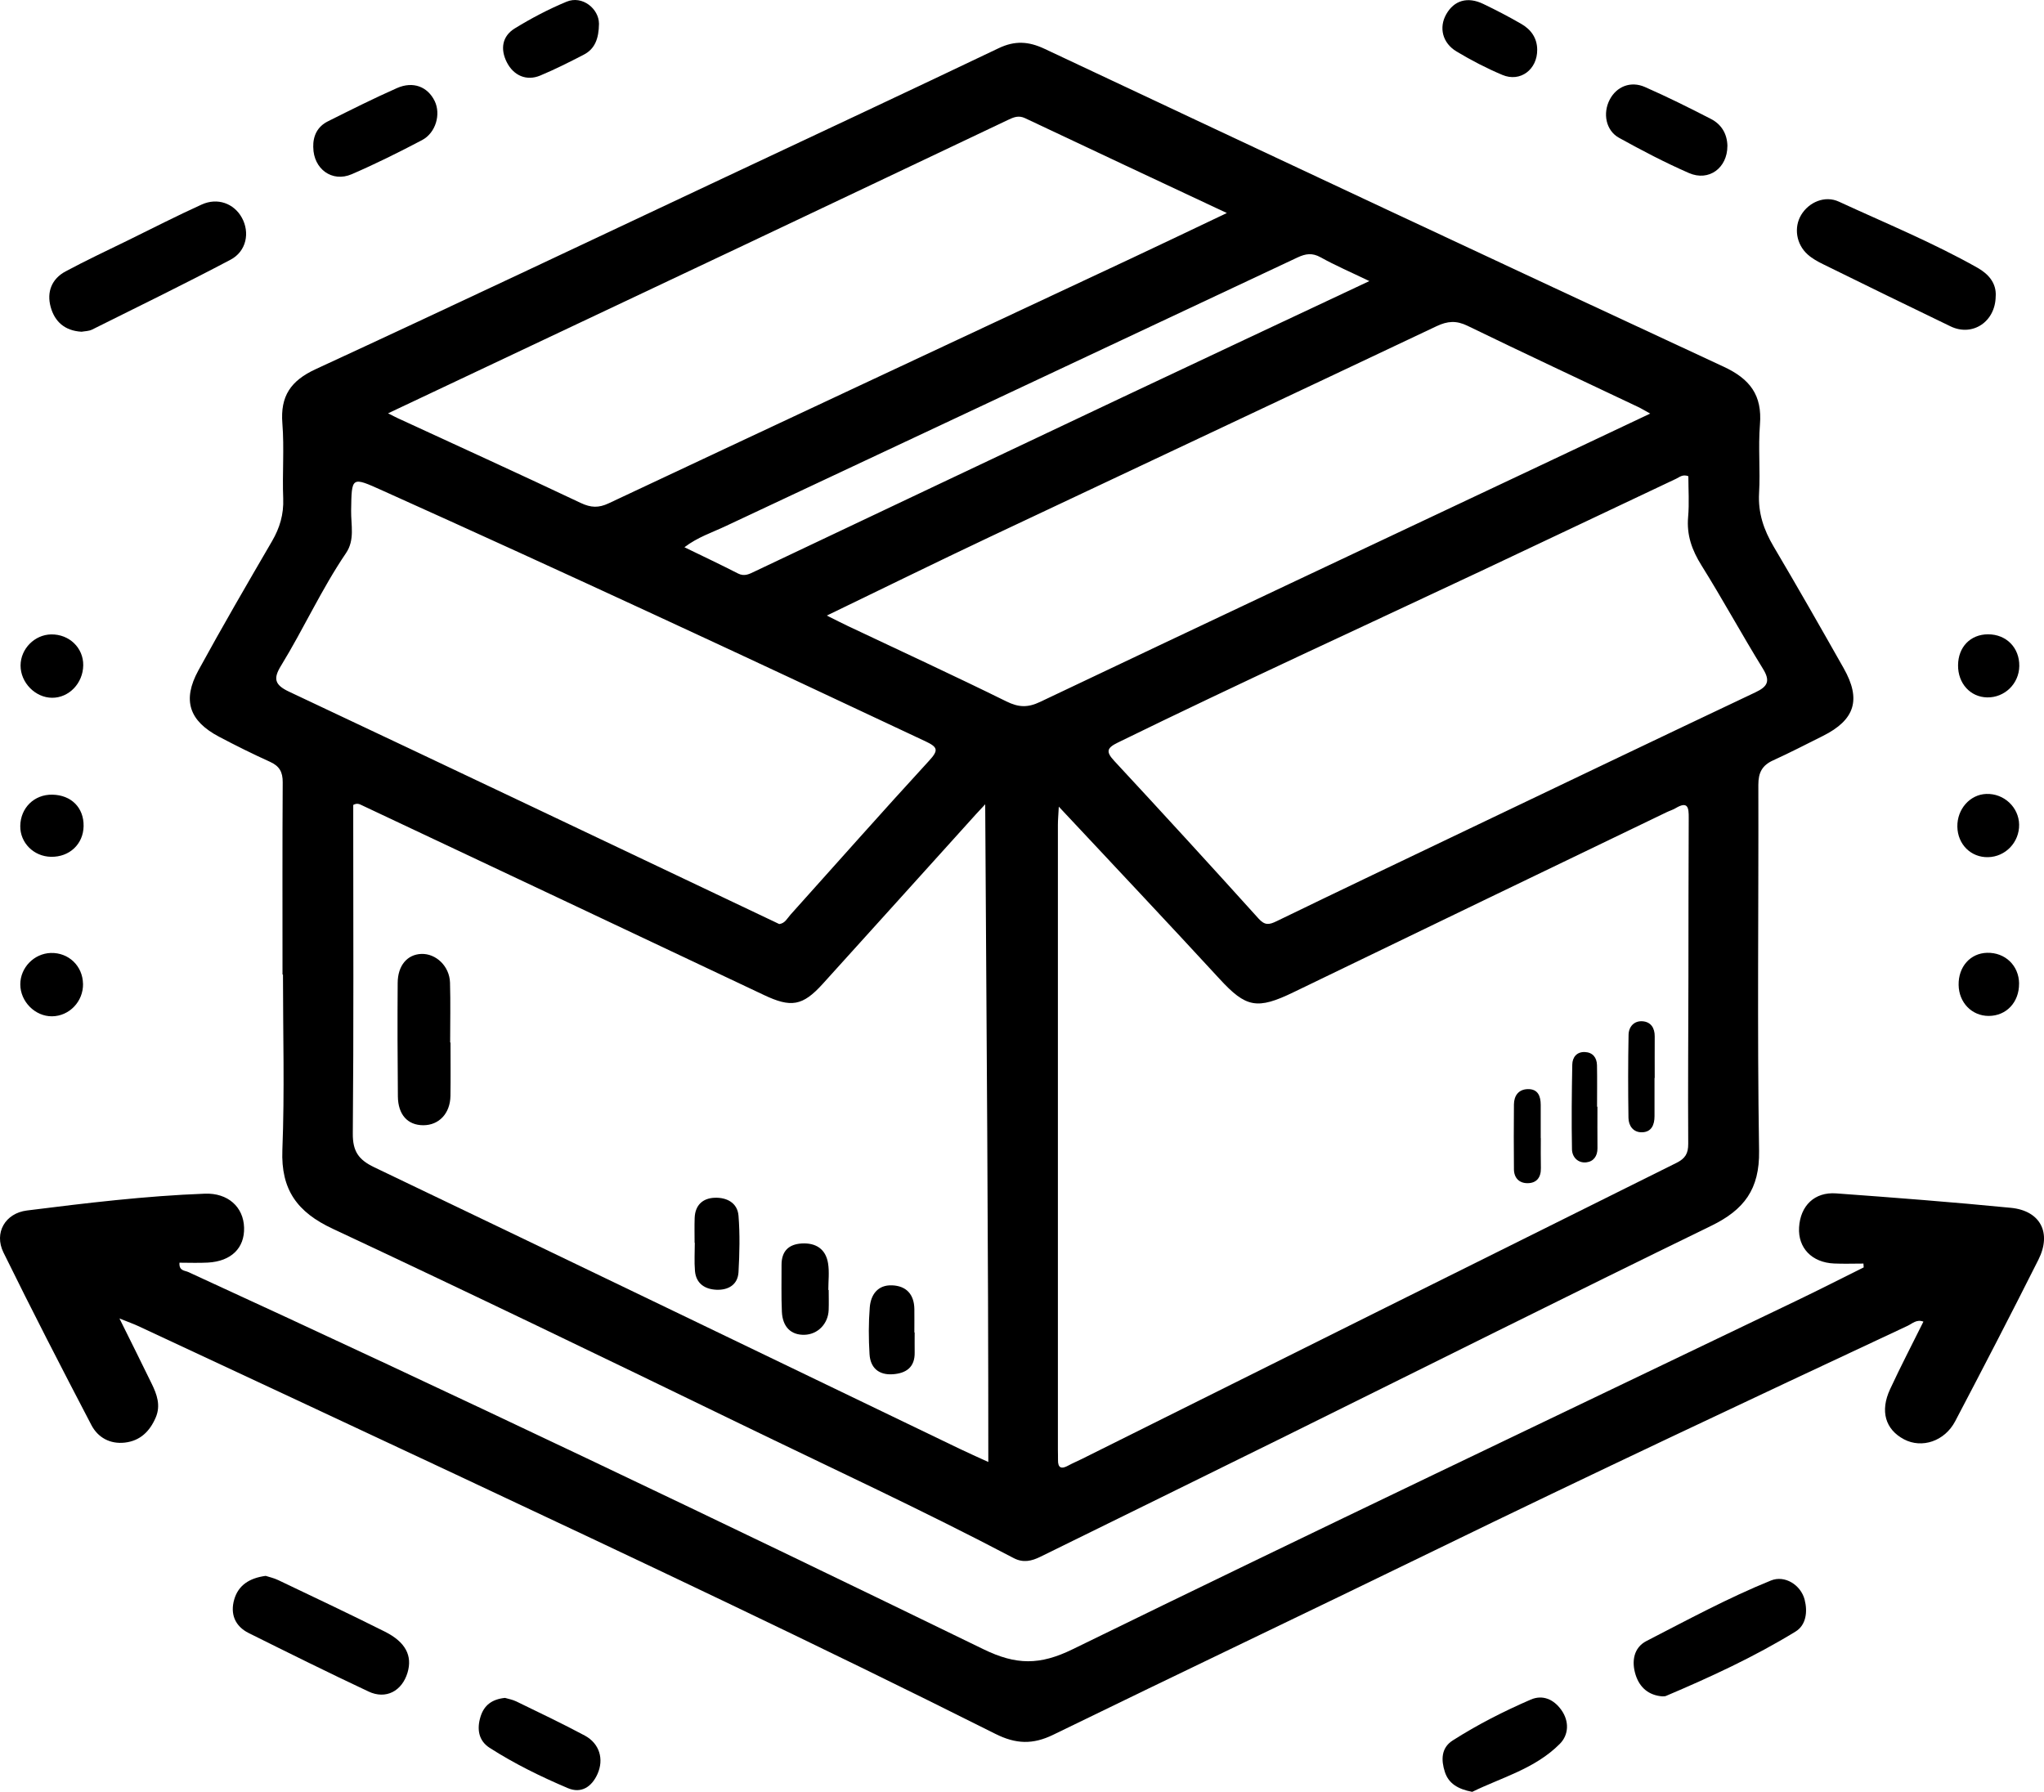
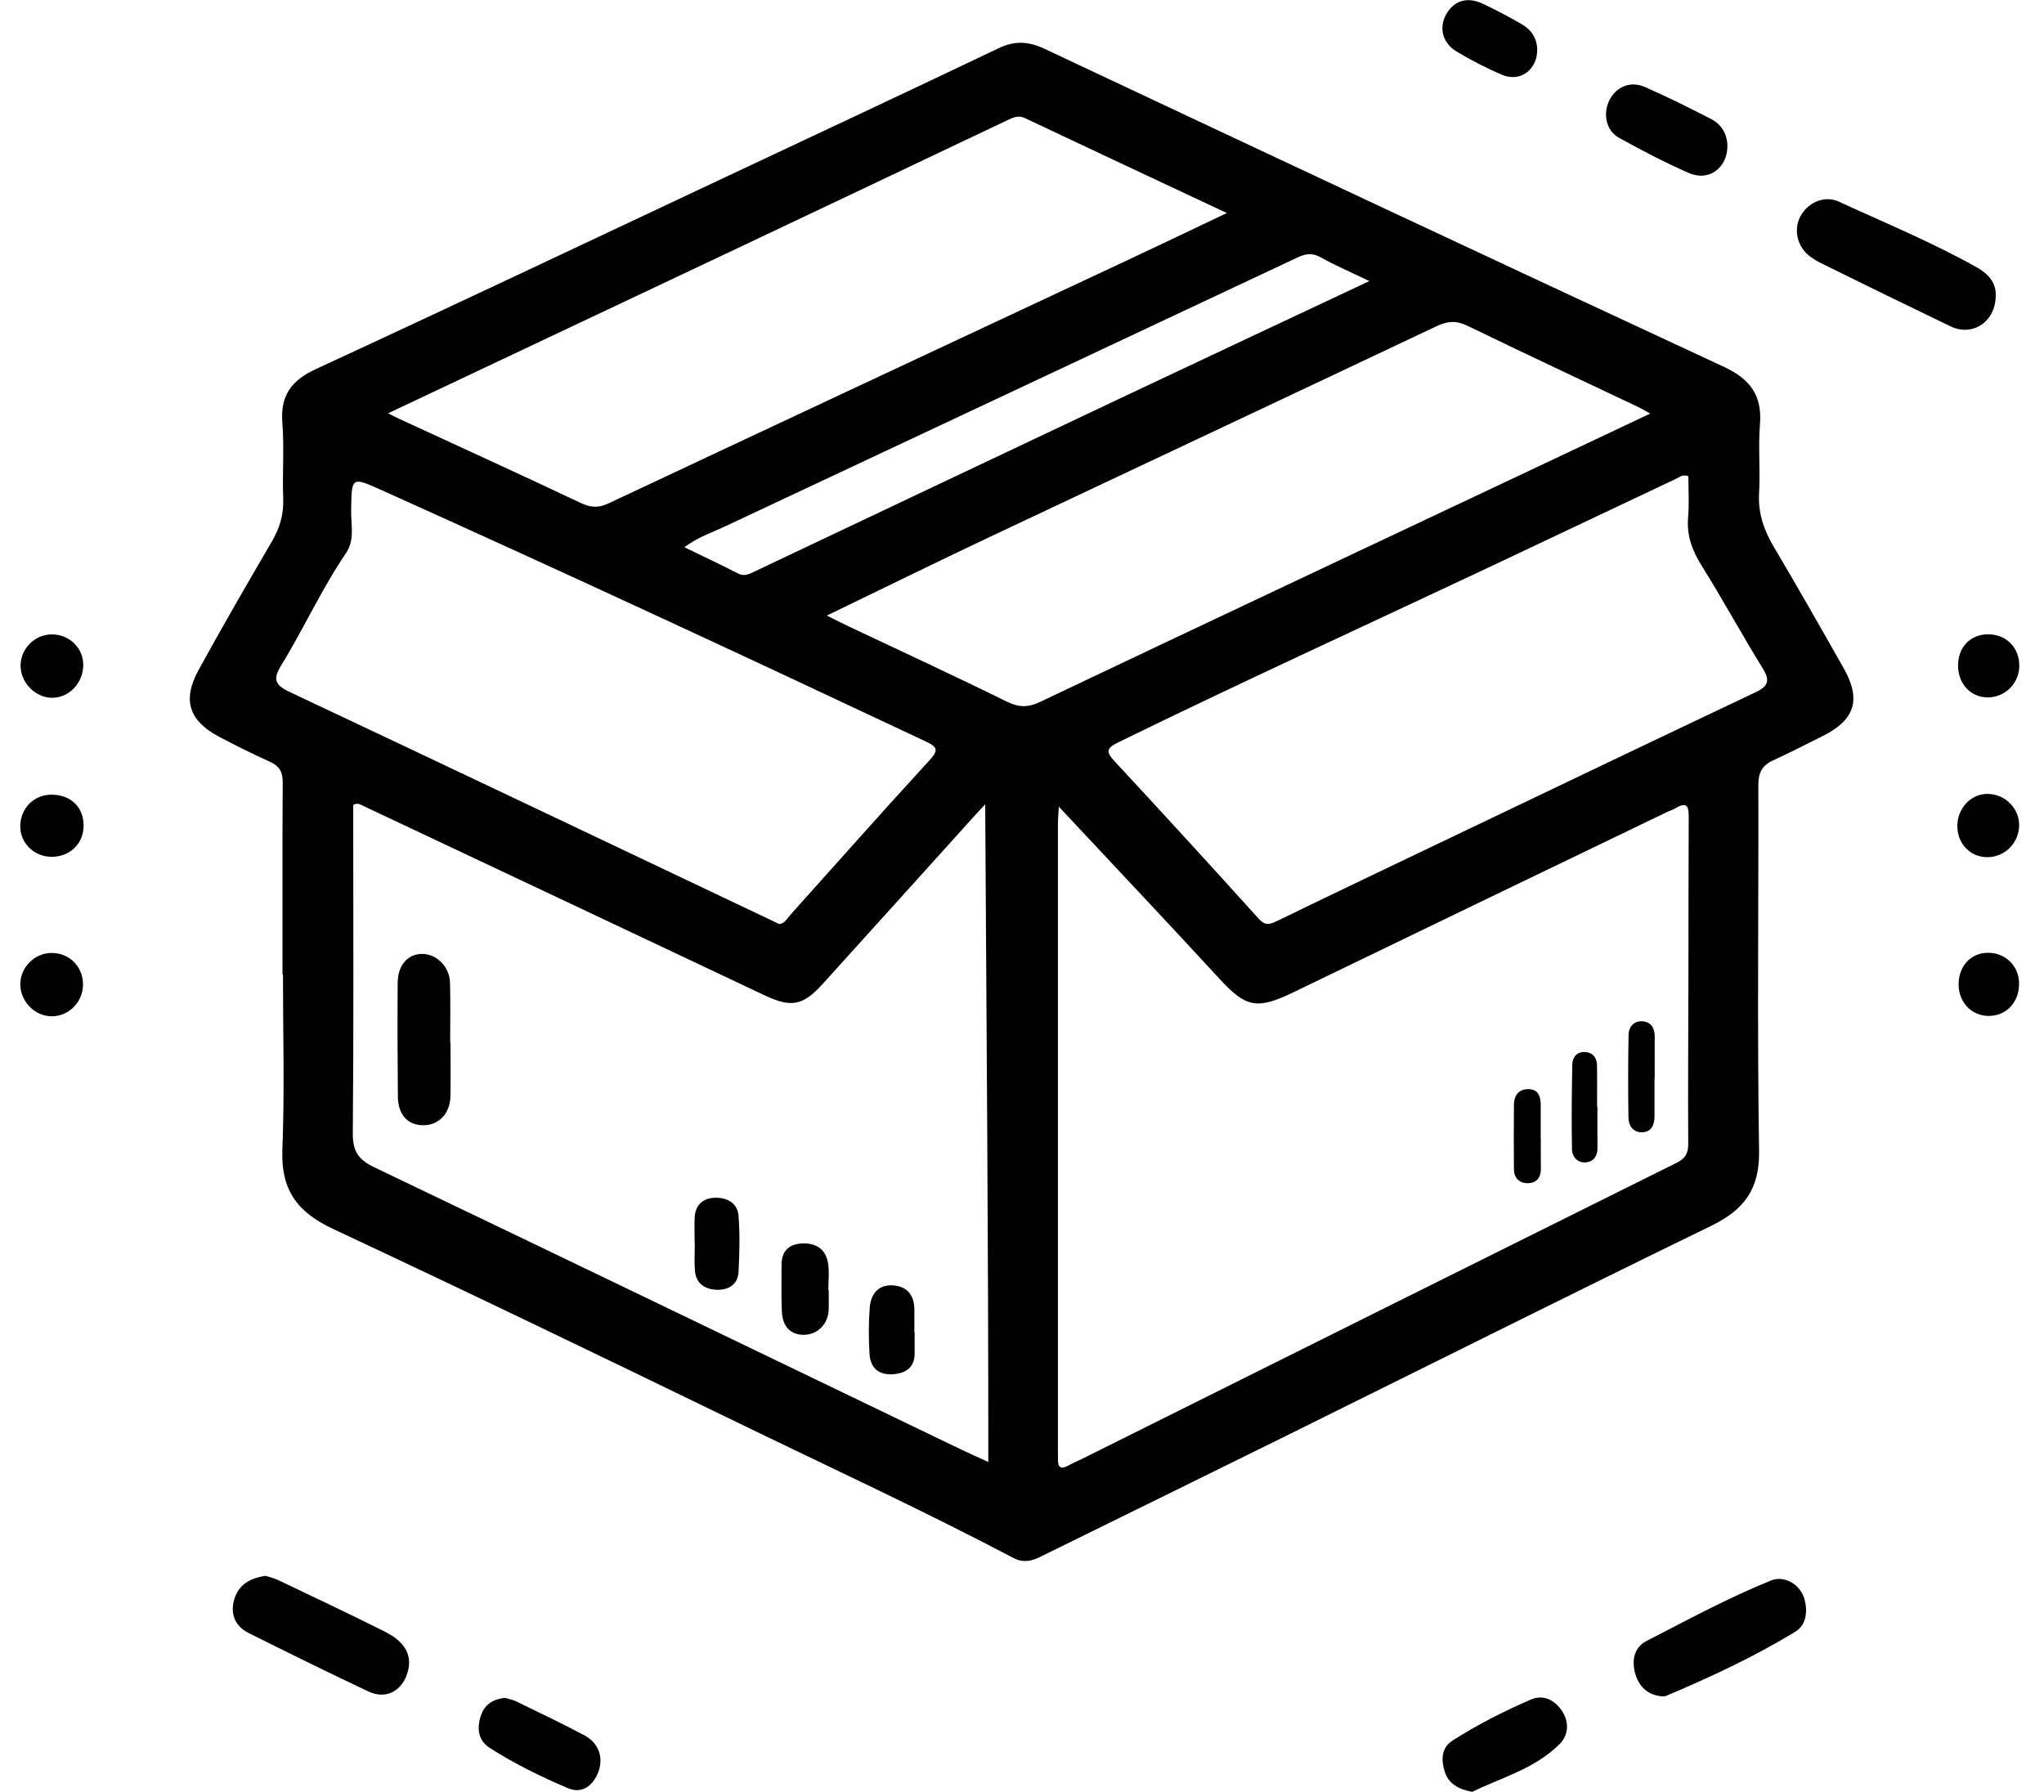
<svg xmlns="http://www.w3.org/2000/svg" id="Layer_2" data-name="Layer 2" viewBox="0 0 611.23 535.88">
  <defs>
    <style>      .cls-1 {        stroke-width: 0px;      }    </style>
  </defs>
  <g id="Layer_1-2" data-name="Layer 1">
    <g>
      <path class="cls-1" d="M84.48,291.45c0-19.16-.06-38.32.06-57.48.02-3.1-.98-4.87-3.8-6.14-5.15-2.33-10.22-4.85-15.22-7.49-8.96-4.73-11.07-10.92-6.2-19.84,7.1-13,14.55-25.81,22.01-38.62,2.34-4.01,3.54-8.06,3.36-12.77-.3-7.49.34-15.03-.25-22.48-.65-8.17,2.5-12.78,9.97-16.23,40.95-18.91,81.71-38.23,122.52-57.43,27.26-12.82,54.54-25.58,81.72-38.56,4.81-2.29,8.88-2.07,13.68.18,67.62,31.83,135.27,63.59,203.06,95.06,7.94,3.68,11.61,8.54,10.9,17.31-.55,6.79.13,13.67-.26,20.48-.34,5.94,1.39,11.01,4.36,16.03,7.12,12.03,14.04,24.19,20.93,36.36,5.32,9.4,3.39,15.48-6.25,20.29-4.92,2.45-9.8,4.99-14.8,7.26-3.31,1.49-4.47,3.66-4.46,7.35.1,36.49-.36,72.98.22,109.46.18,11.47-4.48,17.62-14.29,22.4-42.94,20.91-85.65,42.31-128.47,63.48-24.02,11.88-48.09,23.66-72.14,35.5-2.64,1.3-5.15,1.91-8.05.38-26.96-14.19-54.62-26.97-82.02-40.27-40.43-19.62-80.9-39.16-121.59-58.21-10.58-4.95-15.49-11.65-15.03-23.54.69-17.47.18-34.98.18-52.48-.04,0-.09,0-.13,0ZM316.62,241.23c-.13,2.54-.27,4-.27,5.45,0,62.3,0,124.6,0,186.89,0,1,.05,2,.03,3-.06,2.51,1.05,2.85,3.07,1.73,1.31-.72,2.7-1.29,4.04-1.96,59.27-29.54,118.52-59.1,177.83-88.56,2.63-1.31,3.54-2.81,3.52-5.71-.1-16.66.03-33.31.06-49.97.03-15.82,0-31.65.09-47.47.02-3.02-.18-5.17-3.93-2.93-.85.51-1.83.79-2.73,1.23-37.16,17.92-74.34,35.8-111.47,53.79-10.96,5.31-14.26,4.63-22.17-3.97-15.65-17.01-31.52-33.81-48.08-51.52ZM294.61,240.54c-.9.97-1.81,1.92-2.7,2.9-15.3,16.94-30.57,33.9-45.9,50.82-6.03,6.66-9.51,7.13-17.57,3.31-40.02-18.95-80.08-37.81-120.13-56.7-.74-.35-1.47-.81-2.68-.14,0,1.44,0,3.1,0,4.75,0,31.17.15,62.33-.13,93.49-.05,5.31,1.7,7.86,6.37,10.1,58.41,27.95,116.72,56.11,175.06,84.2,2.64,1.27,5.31,2.45,8.61,3.96.02-66.04-.56-131.24-.93-196.7ZM504.89,142.42c-1.73-.66-2.65.28-3.65.75-19.41,9.16-38.78,18.39-58.2,27.53-36.27,17.07-72.72,33.74-108.73,51.36-3.32,1.62-3.7,2.71-1.11,5.5,14.5,15.62,28.89,31.34,43.16,47.16,1.9,2.1,3.17,1.86,5.41.77,19.15-9.29,38.37-18.45,57.58-27.63,28.52-13.63,57.02-27.28,85.59-40.81,3.68-1.74,4.52-3.38,2.22-7.09-6.29-10.19-12.02-20.73-18.36-30.88-2.85-4.56-4.47-9.06-3.99-14.47.36-4.09.07-8.24.07-12.2ZM233.02,276.35c1.73-.2,2.4-1.72,3.35-2.78,13.81-15.36,27.48-30.85,41.46-46.06,2.93-3.19,2.61-4.07-1.17-5.85-53.9-25.39-107.93-50.51-162.27-74.95-9.36-4.21-9.23-4.25-9.39,6.04-.06,4.24,1.16,8.71-1.53,12.66-7.31,10.76-12.67,22.65-19.45,33.71-2.33,3.79-1.94,5.68,2.36,7.71,48.48,22.84,96.87,45.88,145.28,68.87.45.21.9.43,1.35.65ZM116.05,123.61c1.43.72,2.13,1.1,2.84,1.43,18.27,8.43,36.59,16.77,54.78,25.38,3.03,1.43,5.33,1.53,8.36.1,51.93-24.42,103.91-48.72,155.87-73.06,9.37-4.39,18.7-8.87,28.97-13.75-20.67-9.7-40.51-18.98-60.32-28.36-1.98-.94-3.44-.28-5.14.52-26.89,12.78-53.8,25.55-80.71,38.29-34.58,16.36-69.18,32.69-104.65,49.45ZM247.26,184.1c2.81,1.4,4.58,2.32,6.37,3.16,15.79,7.47,31.66,14.79,47.32,22.51,3.65,1.8,6.38,1.91,10.09.14,49.58-23.57,99.26-46.95,148.91-70.38,10.96-5.17,21.91-10.35,33.52-15.84-1.74-.96-2.69-1.55-3.69-2.02-16.98-8.06-34.02-16.01-50.93-24.23-3.36-1.63-5.97-1.45-9.28.12-44.51,21.09-89.1,42-133.63,63.04-15.92,7.52-31.72,15.3-48.68,23.49ZM409.48,84.06c-5.66-2.73-10.23-4.69-14.55-7.1-2.52-1.41-4.49-1.1-6.93.04-57.02,26.84-114.08,53.6-171.12,80.4-3.99,1.88-8.26,3.25-12.21,6.26,5.59,2.72,10.84,5.19,16,7.84,2,1.03,3.49.12,5.14-.66,36.51-17.3,73.02-34.62,109.55-51.89,24.32-11.5,48.68-22.92,74.13-34.89Z" />
-       <path class="cls-1" d="M557.24,377.89c-2.93,0-5.87.11-8.8-.02-6.65-.3-10.81-4.67-10.45-10.81.38-6.46,4.61-10.63,11.08-10.16,17.44,1.27,34.88,2.61,52.28,4.32,8.81.87,12.24,7.49,8.21,15.51-8.13,16.19-16.47,32.28-24.89,48.32-3.16,6.01-9.98,8.21-15.29,5.41-5.58-2.95-7.24-8.42-4.17-15.01,3.14-6.77,6.59-13.4,9.96-20.19-2.02-.8-3.33.59-4.71,1.24-47.35,22.17-94.68,44.39-141.69,67.29-37.88,18.45-75.93,36.54-113.8,55.01-6.11,2.98-11.17,2.83-17.34-.27-53.41-26.81-107.49-52.27-161.58-77.68-31.49-14.79-63.03-29.48-94.56-44.2-1.47-.69-3-1.22-5.77-2.34,3.58,7.24,6.67,13.38,9.66,19.55,1.55,3.19,2.73,6.45,1.19,10.06-1.77,4.14-4.64,6.97-9.2,7.51-4.43.52-8.08-1.49-10.04-5.24-8.94-17.12-17.79-34.29-26.3-51.62-2.89-5.89.55-11.74,7.02-12.55,17.68-2.22,35.39-4.36,53.21-5.03,6.87-.26,11.56,3.96,11.73,10.15.17,6.13-3.86,10.08-10.85,10.46-2.81.15-5.64.03-8.47.03-.19,2.48,1.6,2.32,2.62,2.79,79.73,36.6,158.89,74.41,237.77,112.8,9.83,4.79,16.88,4.82,26.7.02,71.94-35.17,144.25-69.56,216.43-104.23,6.75-3.24,13.42-6.64,20.12-9.97-.02-.37-.05-.75-.07-1.12Z" />
      <path class="cls-1" d="M596.78,88.59c-.06,7.65-6.94,12.17-13.48,9.02-12.75-6.13-25.45-12.36-38.14-18.6-1.63-.8-3.28-1.71-4.61-2.91-3.45-3.09-4.17-8.11-1.93-11.83,2.29-3.81,7.08-5.9,11.26-3.97,13.89,6.41,28.08,12.23,41.43,19.76,3.34,1.89,5.71,4.61,5.48,8.53Z" />
-       <path class="cls-1" d="M24.38,99.21c-5.06-.29-8.04-3.07-9.23-7.41-1.22-4.45.28-8.39,4.45-10.63,6.15-3.3,12.47-6.26,18.74-9.33,7.31-3.59,14.56-7.31,21.97-10.67,4.74-2.15,9.64-.34,12,3.91,2.47,4.45,1.4,10.07-3.37,12.59-13.66,7.22-27.56,14-41.39,20.89-1,.5-2.26.48-3.16.65Z" />
      <path class="cls-1" d="M79.44,471.29c.97.32,2.44.63,3.77,1.27,10.64,5.09,21.32,10.11,31.86,15.4,6.26,3.14,8.29,7.23,6.8,12.26-1.65,5.53-6.47,8.11-11.66,5.66-12.03-5.66-23.94-11.56-35.84-17.49-4.13-2.06-5.58-5.75-4.32-10.07,1.24-4.24,4.54-6.38,9.39-7.03Z" />
      <path class="cls-1" d="M497.16,507.33c-4.16-.3-6.86-2.67-8.05-6.44-1.26-3.98-.62-8.13,3.24-10.12,12.28-6.31,24.43-12.91,37.24-18.1,4.15-1.68,8.92,1.34,10.06,5.73.95,3.68.41,7.62-2.7,9.53-12.34,7.57-25.48,13.63-38.8,19.28-.29.12-.66.08-.99.11Z" />
-       <path class="cls-1" d="M93.67,44.04c-.09-3.47,1.29-6.21,4.4-7.76,6.82-3.41,13.64-6.84,20.62-9.93,4.85-2.15,9.21-.42,11.3,3.88,1.89,3.91.35,9.49-3.78,11.67-6.89,3.63-13.88,7.11-21.03,10.2-5.88,2.54-11.44-1.59-11.5-8.06Z" />
      <path class="cls-1" d="M516.55,43.67c.01,6.52-5.5,10.69-11.49,8.08-7.15-3.12-14.09-6.76-20.92-10.54-3.93-2.18-4.91-7.3-2.79-11.39,2.02-3.91,6.24-5.69,10.54-3.8,6.69,2.94,13.24,6.2,19.74,9.55,3.15,1.62,4.86,4.45,4.93,8.1Z" />
      <path class="cls-1" d="M440.24,535.88c-4.23-.81-7.05-2.46-8.18-5.97-1.13-3.51-1.15-7.16,2.34-9.39,7.41-4.73,15.26-8.72,23.32-12.22,3.58-1.55,6.88-.11,9.16,3.07,2.46,3.44,2.22,7.48-.43,10.15-7.41,7.48-17.59,10.12-26.2,14.36Z" />
      <path class="cls-1" d="M151.03,507.79c.87.26,2.2.49,3.36,1.05,6.86,3.34,13.76,6.61,20.48,10.21,4.41,2.37,5.8,7.06,3.79,11.52-1.73,3.85-4.87,5.89-8.85,4.2-8.08-3.43-16-7.31-23.4-12.06-3.32-2.13-3.86-5.63-2.71-9.32,1.04-3.36,3.36-5.21,7.34-5.61Z" />
-       <path class="cls-1" d="M179.12,7.03c-.05,4.59-1.26,7.62-4.55,9.32-4.28,2.22-8.6,4.4-13.04,6.25-4.06,1.69-7.95.04-9.99-4.01-1.99-3.95-1.36-7.78,2.39-10.09,4.94-3.04,10.14-5.77,15.49-7.99,4.75-1.97,9.66,2.14,9.69,6.52Z" />
      <path class="cls-1" d="M459.68,14.85c.06,5.91-5.03,9.82-10.4,7.56-4.72-1.98-9.31-4.37-13.7-7-4.28-2.56-5.34-7.2-3.1-11.15,2.34-4.14,6.36-5.35,11.06-3.09,3.88,1.86,7.71,3.85,11.43,6.01,2.86,1.66,4.68,4.18,4.71,7.68Z" />
      <path class="cls-1" d="M15.59,208.68c-5.05-.02-9.46-4.54-9.44-9.66.02-4.98,4.19-9.21,9.16-9.29,5.39-.08,9.65,4.02,9.58,9.24-.07,5.36-4.25,9.73-9.3,9.71Z" />
      <path class="cls-1" d="M15.63,237.66c5.69.09,9.47,3.9,9.37,9.43-.1,5.37-4.23,9.25-9.74,9.15-5.18-.09-9.27-4.19-9.2-9.22.08-5.43,4.19-9.45,9.56-9.36Z" />
      <path class="cls-1" d="M24.83,294.24c.09,5.26-4.1,9.65-9.26,9.7-5.08.05-9.5-4.4-9.5-9.56,0-4.99,4.11-9.22,9.11-9.38,5.33-.16,9.56,3.88,9.64,9.24Z" />
      <path class="cls-1" d="M603.84,199.2c-.07,5.28-4.38,9.47-9.62,9.37-5.04-.1-8.74-4.2-8.69-9.62.05-5.48,3.71-9.24,8.98-9.25,5.46,0,9.41,4.02,9.33,9.5Z" />
      <path class="cls-1" d="M603.79,246.6c.09,5.27-4.05,9.63-9.27,9.75-5.13.12-9.11-3.82-9.2-9.12-.09-5.25,3.77-9.62,8.65-9.79,5.27-.19,9.73,3.97,9.82,9.16Z" />
      <path class="cls-1" d="M603.77,294.15c.05,5.58-3.79,9.67-9.07,9.68-5.04,0-8.91-3.96-9-9.25-.1-5.45,3.49-9.51,8.52-9.63,5.4-.13,9.51,3.83,9.56,9.19Z" />
      <path class="cls-1" d="M494.76,322.38c0,3.82.01,7.63,0,11.45,0,2.61-.93,4.78-3.83,4.8-2.55.02-3.92-1.97-3.96-4.3-.13-8.29-.13-16.59.03-24.88.05-2.39,1.65-4.21,4.18-4.02,2.47.18,3.66,1.98,3.64,4.52-.03,4.15,0,8.29,0,12.44h-.04Z" />
      <path class="cls-1" d="M477.69,330.99c0,4.14-.03,8.28.01,12.42.02,2.36-1.2,3.98-3.35,4.21-2.52.27-4.23-1.6-4.27-3.9-.16-8.44-.07-16.89.09-25.34.04-2.19,1.34-3.85,3.77-3.75,2.34.1,3.57,1.65,3.62,3.93.08,4.14.02,8.28.02,12.42h.11Z" />
      <path class="cls-1" d="M460.76,340.38c0,2.98-.05,5.97.02,8.95.06,2.84-1.31,4.54-4.06,4.52-2.45-.02-3.98-1.6-4-4.16-.06-6.46-.06-12.93,0-19.39.03-2.67,1.42-4.53,4.18-4.58,3-.05,3.83,2.09,3.83,4.71,0,3.32,0,6.63,0,9.95h.03Z" />
      <path class="cls-1" d="M134.72,311.8c0,5.32.06,10.64-.02,15.96-.08,5.24-3.44,8.78-8.15,8.76-4.64-.02-7.51-3.14-7.57-8.62-.11-11.31-.14-22.61-.06-33.92.03-5.24,2.86-8.52,7.05-8.69,4.39-.18,8.45,3.67,8.6,8.56.18,5.98.04,11.97.04,17.95.03,0,.07,0,.1,0Z" />
      <path class="cls-1" d="M247.81,385.79c0,2,.07,4-.01,5.99-.16,4.14-3.26,7.29-7.2,7.41-4.03.12-6.59-2.32-6.79-6.91-.21-4.65-.08-9.32-.1-13.98-.01-4.05,2.06-6.19,6.04-6.42,4.25-.24,7.18,1.67,7.87,5.93.42,2.59.08,5.31.08,7.97.04,0,.08,0,.12,0Z" />
      <path class="cls-1" d="M273.52,398.48c0,1.99-.03,3.99,0,5.98.09,4.45-2.56,6.25-6.52,6.53-4.22.3-6.74-1.92-6.98-6.03-.28-4.63-.3-9.32.07-13.94.3-3.82,2.39-6.78,6.66-6.62,4.29.16,6.62,2.72,6.68,7.11.03,2.32,0,4.65,0,6.98h.08Z" />
      <path class="cls-1" d="M207.71,371.68c0-2.48-.07-4.97.02-7.45.14-3.77,2.36-5.87,5.94-6.02,3.63-.15,6.86,1.49,7.17,5.37.45,5.59.31,11.25,0,16.86-.21,3.81-3.09,5.42-6.58,5.28-3.43-.14-6.11-1.82-6.44-5.61-.24-2.79-.05-5.62-.05-8.44-.02,0-.04,0-.06,0Z" />
    </g>
  </g>
</svg>